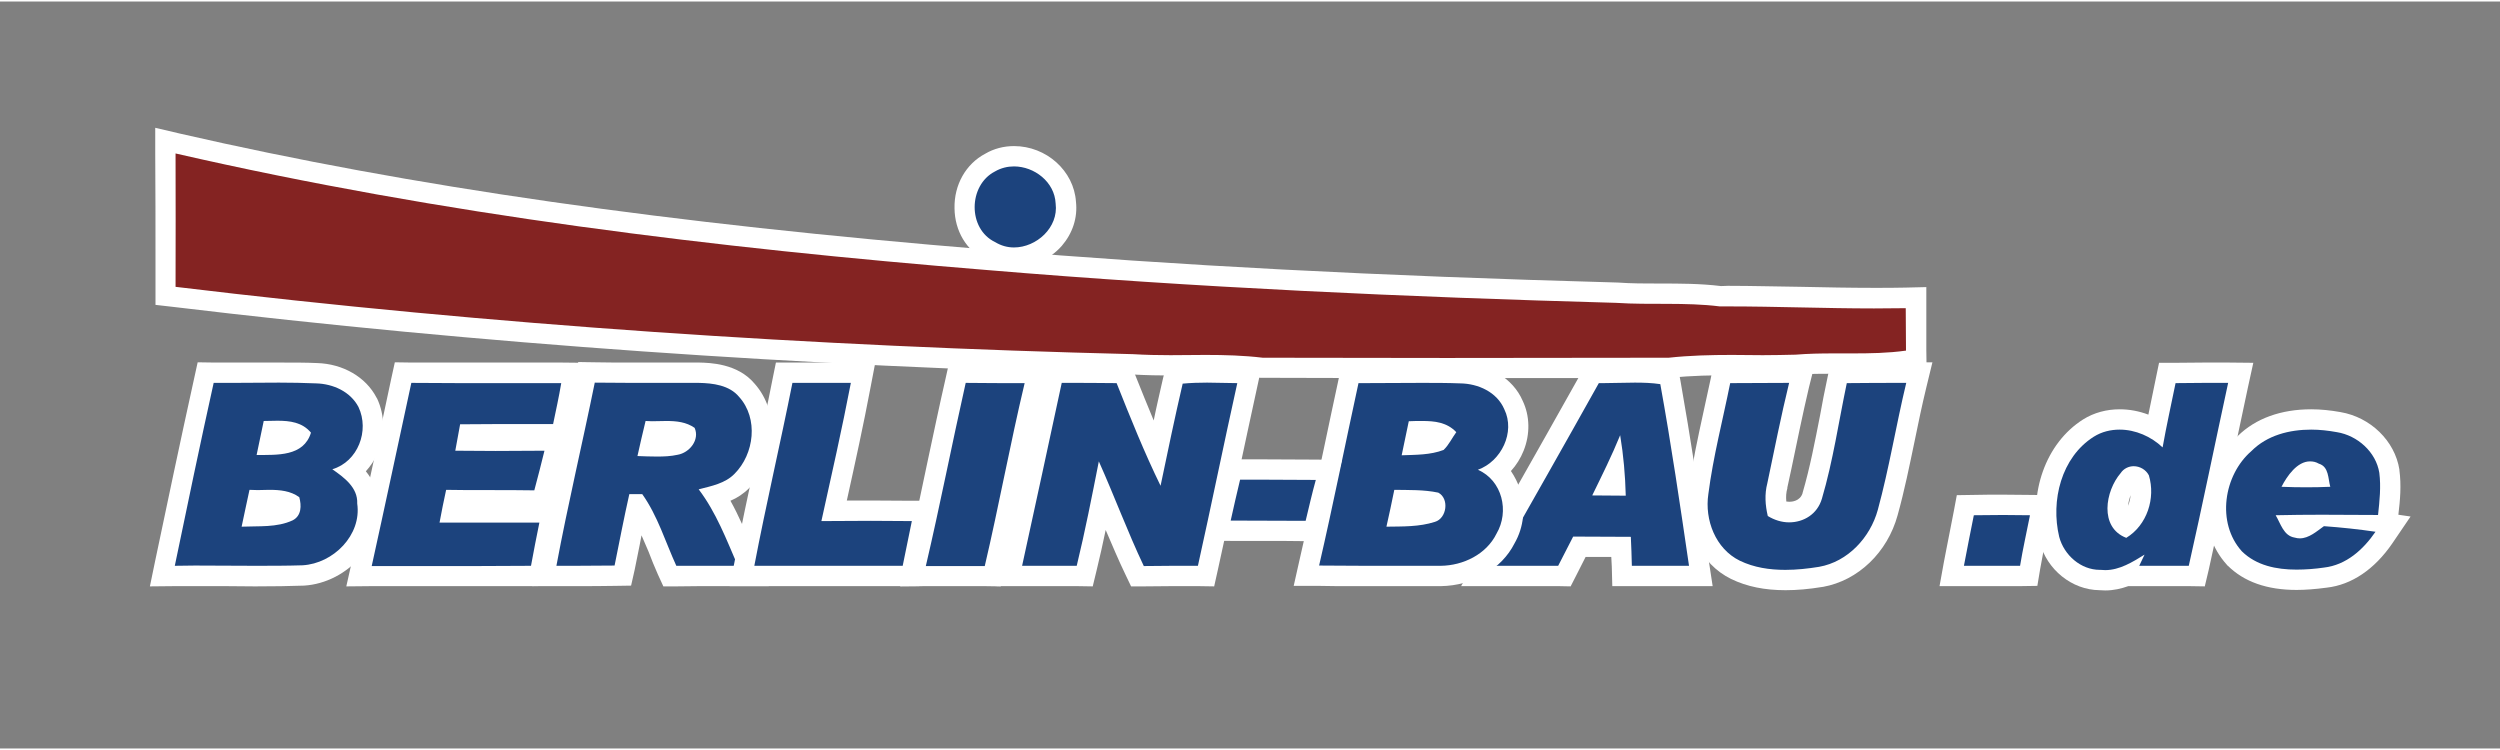
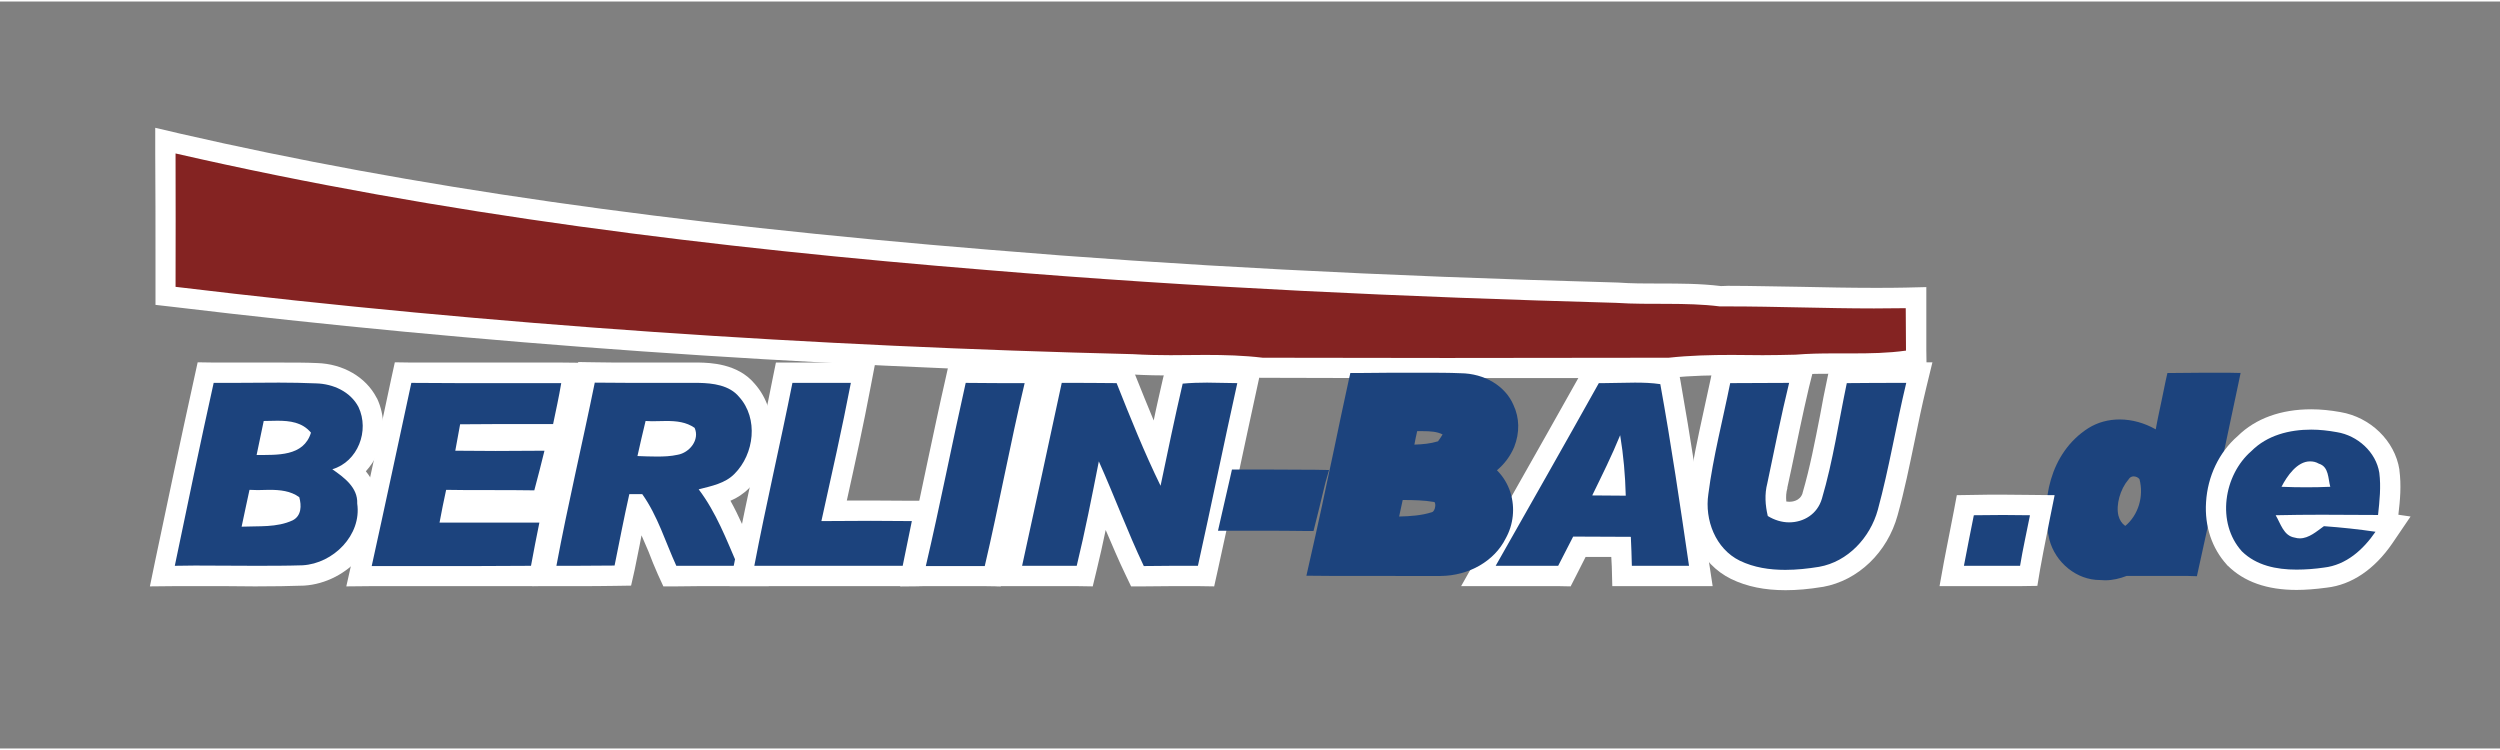
<svg xmlns="http://www.w3.org/2000/svg" version="1.2" viewBox="0 0 984 294" width="200" height="60">
  <rect x="0" y="0" width="984" height="294" fill="#808080" stroke="none" />
  <title>BerlinBau_vector-ai</title>
  <style>
		.s0 { fill: #842322 } 
		.s1 { fill: #ffffff } 
		.s2 { fill: #1c437d } 
		.s3 { fill: #1c437d;stroke: #ffffff;stroke-width: 8 } 
	</style>
  <g id="Layer 1">
    <g id="&lt;Group&gt;">
      <g id="&lt;Group&gt;">
        <path id="&lt;Path&gt;" class="s0" d="m569.4 144.2q-36.2 0-72.4-0.1h-0.2-0.2c-7.7-0.9-15.4-1-22-1q-3.5 0-6.9 0-3.5 0.1-7 0.1c-4 0-9.4-0.1-14.9-0.4-130.5-3.2-257.4-12.1-377.1-26.5l-3.5-0.5v-14.2c0-13.7 0-27.8-0.1-41.8v-5l4.9 1.1c91.2 20.9 192.5 35.5 319 45.8 74.1 6.2 152.6 10.3 247.2 12.9 5.8 0.4 11.5 0.4 17.1 0.4 7.8 0 15.8 0 23.8 1l3-0.1c9.7 0 19.4 0.3 28.9 0.4 9.4 0.2 19.1 0.4 28.6 0.4 4.5 0 8.6 0 12.5-0.1l4.1-0.1v4.1q0 8.3 0 16.7l0.1 3.5-3.5 0.5c-7.6 1.1-15.3 1.2-21.9 1.2h-7.4c-4.6 0-9.5 0-14.4 0.4-5 0.2-9.6 0.2-13.2 0.2-2 0-10.1 0-12.1 0-7.9 0-16.2 0.1-24.5 1.1h-0.2-23.1q-32.3 0-64.6 0z" />
        <path id="&lt;Compound Path&gt;" fill-rule="evenodd" class="s1" d="m70.9 52c91 20.9 192.2 35.4 318.5 45.7 73.9 6.2 152.4 10.3 247 12.9h0.1 0.1c5.5 0.4 10.9 0.4 16.7 0.4 7.8 0 15.9 0 24.1 1q1.3-0.1 2.7-0.1c9.7 0 19.5 0.3 29 0.4 9.3 0.2 19 0.4 28.5 0.4 4.5 0 8.5 0 12.4-0.1l8.2-0.2v8.2c0 6.7 0 11.8 0 16.6l0.1 7-6.9 1c-7.9 1.2-15.7 1.3-22.5 1.3q-1.8 0-3.7 0-1.8 0-3.7 0c-4.5 0-9.3 0-14.1 0.4h-0.1-0.2c-4.9 0.2-9.6 0.2-13.2 0.2q-3.1 0-6.1 0-3 0-6 0c-7.7 0-16 0.1-24.1 1l-0.4 0.1h-0.5-22.7q-32.3 0-64.7 0c-27.6 0-50.7 0-72.4-0.1h-0.4-0.5c-7.4-0.9-15-1-21.5-1q-3.4 0-6.9 0-3.5 0.1-7 0.1c-4.1 0-9.5-0.1-15-0.4-130.8-3.2-257.7-12.2-377.5-26.6l-7-0.8v-7.1-10.5c0-13.8 0-28-0.1-42v-10.1zm-1.8 60.3c125.1 15.1 251 23.4 376.9 26.5 4.9 0.3 9.8 0.4 14.7 0.4 4.6 0 9.2-0.1 13.8-0.1 7.5 0 15 0.2 22.5 1.1q36.2 0.1 72.4 0.1 43.7 0 87.4-0.1c8.3-0.9 16.6-1.1 24.9-1.1 4.1 0 8.1 0.1 12.1 0.1 4.3 0 8.6-0.1 12.9-0.2 4.9-0.4 9.9-0.5 14.8-0.5q3.7 0 7.4 0c7.1 0 14.2-0.1 21.3-1.1q-0.1-8.4-0.1-16.7-6.2 0.1-12.5 0.1c-19.2 0-38.3-0.8-57.5-0.8q-1.6 0-3.2 0c-13.6-1.7-27.2-0.5-40.8-1.4-82.6-2.3-165.1-6-247.4-12.9-107.3-8.7-214.6-21.8-319.6-45.9 0.1 17.5 0 35 0 52.5z" />
      </g>
    </g>
    <g id="&lt;Group&gt;">
      <g id="&lt;Group&gt;">
-         <path id="&lt;Path&gt;" class="s2" d="m399.1 100.8c-3.3 0-6.6-0.9-9.3-2.5-6.2-3.1-10-9.5-10.1-17-0.1-7.7 3.7-14.6 10-17.9 2.8-1.6 6.1-2.5 9.4-2.5 10.7 0 19.8 8.2 20.4 18.3 0.6 5.1-1 10.2-4.6 14.3-4 4.6-9.9 7.3-15.8 7.3z" />
-         <path id="&lt;Compound Path&gt;" fill-rule="evenodd" class="s1" d="m423.5 78.8c0.7 6.3-1.3 12.4-5.6 17.4-4.8 5.4-11.8 8.6-18.8 8.6-4 0-7.9-1.1-11.2-3-7.5-3.8-12.1-11.5-12.2-20.4-0.2-9.3 4.5-17.5 12.1-21.5 3.4-2 7.3-3 11.3-3 12.8 0 23.6 9.8 24.4 21.9zm-31.9-11.9c-10.5 5.4-10.8 22.6 0.1 27.8 2.3 1.4 4.8 2.1 7.4 2.1 8.8 0 17.6-7.8 16.4-17.3-0.4-8.5-8.4-14.6-16.4-14.6-2.5 0-5.1 0.6-7.5 2z" />
-       </g>
+         </g>
      <g id="&lt;Group&gt;">
        <g id="&lt;Group&gt;">
          <path id="&lt;Compound Path&gt;" fill-rule="evenodd" class="s2" d="m100.4 226.2q-5.9-0.1-11.9-0.1-5.9 0-11.8 0-3.9 0-7.8 0h-5l1.1-4.8c4.4-21.4 9.7-46.6 15.3-72.1l0.7-3.2 3.2 0.1q4 0 7.9 0 4.4 0 8.9 0 4.4 0 8.9 0c5.8 0 10.5 0 14.8 0.2 8.7 0.3 16.4 4.7 20 11.5 2.8 5.9 2.8 12.6 0.1 18.6-1.5 3.4-3.7 6.2-6.5 8.4 3.4 3 6.4 7 6.3 12.6 0.9 6.4-1.1 12.9-5.5 18.2-4.9 6-12.3 9.9-19.7 10.3-5.6 0.2-11.6 0.3-19 0.3zm1.1-29.9q-0.7 3.1-1.4 6.3c4.9 0 9.4-0.1 13.4-1.9 0.9-0.6 0.9-1.9 0.8-3.1-2.2-1.1-4.9-1.4-8.2-1.4q-1.2 0-2.3 0.1-1.2 0-2.3 0zm5.6-27.2q-0.6 2.7-1.1 5.4c5.5-0.1 9.6-0.8 11.6-3.8-2.1-1.3-4.8-1.7-8.3-1.7q-1.1 0-2.2 0.1z" />
          <path id="&lt;Compound Path&gt;" fill-rule="evenodd" class="s1" d="m84.3 142.1c2.4 0 4.9 0 7.8 0q4.4 0 8.8 0 4.5 0 9 0c5.9 0 10.6 0 14.9 0.2 10.2 0.3 19.2 5.5 23.4 13.6l0.1 0.2 0.1 0.1c3.2 6.8 3.2 14.8 0.1 21.8-1.1 2.6-2.7 4.9-4.5 6.9 2.6 3.2 4.7 7.2 4.6 12.3 0.9 7.4-1.4 14.8-6.4 21-5.6 6.8-14 11.2-22.6 11.7h-0.1c-5.6 0.2-11.6 0.3-19.1 0.3q-5.9-0.1-11.9-0.1-5.9 0-11.8 0-3.9 0-7.7 0l-10 0.1 2-9.7c4.5-21.4 9.8-46.7 15.4-72.1l1.4-6.4zm7.7 8q-3.9 0-7.9 0c-5.3 23.9-10.3 47.9-15.3 72q4-0.1 7.9-0.1c7.9 0 15.8 0.1 23.7 0.1 6.2 0 12.5 0 18.7-0.2 12.1-0.7 23.3-11.9 21.5-24.3 0.3-6.3-5.2-10.3-9.8-13.5 10.1-3 14.7-15.2 10.3-24.5-3.2-6.1-10-9.1-16.6-9.3-4.9-0.2-9.8-0.3-14.7-0.3-5.9 0-11.8 0.1-17.8 0.1zm6.2 42.1q1.6 0.1 3.2 0.1c1.5 0 3.1-0.1 4.6-0.1 4.2 0 8.4 0.4 11.8 2.9 0.9 3.3 0.9 7.3-2.6 9.1-6.2 2.9-13.4 2.2-20.1 2.5 1-4.9 2.1-9.7 3.1-14.5zm5.6-27.1c1.8 0 3.6-0.1 5.4-0.1 4.9 0 9.8 0.6 13.2 4.7-2.9 9.5-13.4 8.7-21.4 8.8q1.4-6.7 2.8-13.4z" />
        </g>
      </g>
      <g id="&lt;Group&gt;">
        <path id="&lt;Path&gt;" class="s2" d="m142.4 221.3c3.2-14.5 6.3-29 9.4-43.5q3.1-14.3 6.1-28.6l0.7-3.1h3.3q9.8 0 19.5 0h22.6q8.5 0 16.9 0l4.7 0.1-0.8 4.6c-1 6-2.3 11.8-3.2 16.3l-0.7 3.2-11.4-0.1q-5.9 0-11.8 0-6.6 0-13.3 0.1l-0.4 2.5q5.6 0 11.1 0c4.7 0 19.2 0 19.2 0h5.1l-1.7 6.8c-1.1 4.6-2.3 9.3-3.6 13.9l-0.8 3-3.1-0.1c-5.9-0.2-11.8-0.2-17.3-0.2h-8.6q-2.7 0-5.5 0-0.5 2.4-1 4.8 6.8 0.1 13.5 0.1 10.5 0 21-0.1h4.9l-1.6 7.8c-0.9 4.6-1.9 9.3-2.6 13.9l-0.6 3.3-3.4 0.1q-10.8 0-21.7 0h-21.8q-9.6 0-19.2 0l-5 0.1z" />
        <path id="&lt;Compound Path&gt;" fill-rule="evenodd" class="s1" d="m161.9 142.1q9.8 0 19.6 0h11.3 11.2q8.5 0 16.9 0l9.4 0.1-1.5 9.3c-1.1 6-2.3 12-3.3 16.5l-1.4 6.3h-1l-1.1 4.4-0.4 1.8c-1.1 4.6-2.3 9.4-3.6 14.1l-0.7 2.4h4.8l-2 9.6-0.6 3.1c-0.9 4.5-1.9 9.1-2.6 13.7l-1.1 6.6-6.7 0.1q-10.9 0-21.8 0h-10.9-10.9q-9.6 0-19.2 0l-10 0.1 2.2-9.8c3.2-14.5 6.3-29.2 9.4-43.4q3-14.3 6.1-28.6l1.4-6.4zm-15.6 80.1q9.6 0 19.2 0 10.9 0 21.9 0 10.8 0 21.6-0.1c1-5.7 2.2-11.4 3.3-17q-10.5 0-21 0-9.2 0-18.3 0 1.2-6.5 2.6-12.9 4.4 0.1 8.7 0.1 4.3 0 8.7 0c5.7 0 11.5 0 17.3 0.1 1.4-5.1 2.7-10.4 4-15.6q-9.6 0.1-19.2 0.1-7.9 0-15.9-0.1 1-5.2 1.9-10.4 8.3-0.1 16.6-0.1 10 0 20 0c1.1-5.3 2.3-10.7 3.2-16.1q-8.4 0-16.9 0-11.2 0-22.5 0-9.8 0-19.6-0.1c-5.2 24-10.3 48.1-15.6 72.1z" />
      </g>
      <g id="&lt;Group&gt;">
        <g id="&lt;Group&gt;">
          <path id="&lt;Compound Path&gt;" fill-rule="evenodd" class="s2" d="m262.6 223.8c-1.3-2.9-2.5-5.8-3.6-8.6-2.5-6.1-4.8-11.8-8.1-17-1 4.9-2 9.9-3 14.8q-1 4.9-2.1 9.8l-0.6 3.2h-3.2q-7.9 0.1-15.8 0.1h-11.9l0.9-4.7c2.6-14.4 5.8-28.9 8.8-42.9 2.1-9.6 4.2-19.5 6.2-29.3l0.6-3.2h3.4q7.4 0.1 14.9 0.1c2.9 0 14.5 0 17.4 0q4.3 0 8.5 0c6.3 0.1 14.2 1.1 19.1 7 8.5 9.5 7.6 25.9-2.1 35.6-3 3.1-6.7 4.6-10.4 5.7 4.4 6.9 7.5 14.4 10.6 21.7q1 2.2 1.9 4.4l2.4 5.6h-14q-8.1 0-16.2 0.1h-2.7zm-6.6-48.8q1.3 0.1 2.7 0.1c3 0 5.3-0.2 7.4-0.6 1.4-0.2 2.9-1.3 3.6-2.6q0.4-0.8 0.4-1.5c-2.1-1.1-4.6-1.3-7.6-1.3q-1.4 0-2.8 0-1.2 0.1-2.3 0.1-0.7 2.9-1.4 5.8z" />
          <path id="&lt;Compound Path&gt;" fill-rule="evenodd" class="s1" d="m234.2 142c4.3 0.1 9 0.1 14.9 0.1q4.3 0 8.7 0 4.4 0 8.7 0 4.3 0 8.6 0h0.1c4.1 0.1 15.1 0.3 21.8 8.3 10 11.2 9 30-2.1 41.1-2.3 2.3-4.8 3.9-7.4 5 3.3 5.9 5.9 12.1 8.4 18.1q1 2.1 1.9 4.3l4.8 11.2h-12.2-4-4c-5.1 0-10.6 0-16.1 0.1h-5.2l-2.2-4.8c-1.3-2.9-2.5-5.9-3.6-8.8q-1.4-3.3-2.8-6.5-0.3 1.8-0.7 3.7-1 4.9-2 9.9l-1.4 6.2-6.4 0.1c-4.7 0.1-9.8 0.1-15.9 0.1q-3.5 0-7 0h-9.6l1.7-9.5c2.7-14.4 5.9-28.9 8.9-43 2.1-9.6 4.2-19.4 6.2-29.2l1.3-6.5zm-15.2 80.1q3.6 0 7.1 0 7.9 0 15.8-0.1c1.9-9.4 3.7-18.8 5.8-28.1 1.3 0 3.9 0 5.1 0 6.1 8.6 9.1 18.8 13.4 28.2q8 0 16.1 0 4.1 0 8.1 0c-4.5-10.4-8.5-21-15.4-30.1 5-1.3 10.4-2.3 14.1-6.1 7.8-7.8 9.5-21.8 1.8-30.3-3.8-4.6-10.3-5.4-15.9-5.5q-4.3 0-8.5 0-8.8 0-17.5 0-7.5 0-14.9-0.1c-4.9 24.1-10.6 48-15.1 72.1zm43.3-57c4 0 7.8 0.4 11.1 2.7 2.1 4.7-2 9.8-6.7 10.6-2.7 0.6-5.4 0.7-8.1 0.7-2.6 0-5.2-0.1-7.7-0.2 1-4.6 2.1-9.2 3.2-13.8q1.3 0.1 2.5 0.1c1.9 0 3.8-0.1 5.7-0.1z" />
        </g>
      </g>
      <g id="&lt;Group&gt;">
        <path id="&lt;Path&gt;" class="s2" d="m355.3 226.1q-14.8 0-29.6 0h-33.6l0.9-4.8c2.6-13.2 5.4-26.7 8.2-39.6 2.3-10.6 4.7-21.6 6.8-32.4l0.7-3.2c0 0 9.6 0 12.8 0q6.7 0 13.4 0l4.8 0.1-0.9 4.7c-2.8 14.8-6.1 29.8-9.3 44.3l-1.2 5.3q7.3-0.1 14.6-0.1 8 0 16 0.1h4.8l-0.9 4.7c-0.8 4-1.6 7.9-2.4 11.9q-0.6 2.9-1.2 5.8l-0.7 3.2z" />
        <path id="&lt;Compound Path&gt;" fill-rule="evenodd" class="s1" d="m334.9 142.1l9.6 0.1-1.8 9.4c-2.8 14.9-6.1 29.9-9.3 44.4q-0.1 0.2-0.1 0.4 4.8 0 9.5 0 8.1 0 16.1 0.1h9.6l-1.8 9.5c-0.7 4-1.6 8-2.4 11.9q-0.6 2.9-1.2 5.8l-1.3 6.4h-6.5q-14.6 0-29.2 0h-14.6-14.6-9.7l1.9-9.5c2.5-13.3 5.4-26.8 8.2-39.8 2.3-10.5 4.7-21.5 6.8-32.3l1.3-6.4h6.5q4.8 0 9.5 0 6.8 0 13.5 0zm-23 8c-4.8 24.1-10.4 47.9-15 72q14.6 0 29.2 0 14.6 0 29.2 0c1.2-5.9 2.4-11.7 3.6-17.6q-8-0.1-16.1-0.1-9.7 0-19.5 0.1c4-18.1 8.1-36.2 11.6-54.4q-6.7 0-13.5 0-4.7 0-9.5 0z" />
      </g>
      <g id="&lt;Group&gt;">
        <path id="&lt;Path&gt;" class="s2" d="m360.5 221.2c3-13.1 5.8-26.4 8.6-39.4 2.2-10.7 4.6-21.7 7-32.6l0.7-3.1h3.2q5.8 0 11.6 0 5.9 0 11.7 0l5 0.1-1.1 4.9c-3.1 12.8-5.9 25.9-8.5 38.6-2.3 10.9-4.7 22.2-7.2 33.3l-0.8 3.2-3.2-0.1q-5.8 0-11.5 0-5.8 0-11.6 0l-5.1 0.1z" />
        <path id="&lt;Compound Path&gt;" fill-rule="evenodd" class="s1" d="m380.1 142.1q5.7 0 11.5 0 5.9 0 11.7 0l10.1 0.1-2.4 9.8c-3 12.7-5.7 25.9-8.4 38.5-2.3 11-4.7 22.3-7.2 33.4l-1.5 6.3-6.4-0.1q-5.8 0-11.5 0-5.8 0-11.6 0l-10.1 0.1 2.3-9.9c3-13 5.8-26.4 8.5-39.3 2.3-10.7 4.6-21.8 7.1-32.7l1.4-6.3zm-15.7 80.1q5.8 0 11.6 0 5.8 0 11.6 0c5.6-23.9 10-48.1 15.7-72-7.7 0-15.5 0-23.2-0.1-5.4 24-10.1 48.2-15.7 72.1z" />
      </g>
      <g id="&lt;Group&gt;">
        <path id="&lt;Path&gt;" class="s2" d="m446.6 223.9c-3.8-7.9-7.1-16.1-10.4-24q-1.1-2.7-2.3-5.5c-1.9 9.5-3.9 19.2-6.2 28.7l-0.7 3.1-3.2-0.1q-5.4 0-10.7 0-5.4 0-10.8 0h-5l1.1-4.9c3.6-16 7.1-32.4 10.5-48.2q2.5-11.9 5.1-23.8l0.7-3.1h6.7c6.1 0 12.1 0 18.2 0.1h2.6l1 2.5c3.9 9.7 7.8 19.6 12.2 29.3 1.9-9.4 4-19.1 6.2-28.5l0.7-2.8 2.9-0.3c2.9-0.2 6-0.4 9.9-0.4q3 0 6 0.1 2.9 0 5.9 0.1h5l-1.1 4.8c-2.5 11.3-4.9 22.6-7.3 33.9-2.6 12.5-5.4 25.4-8.2 38.1l-0.7 3.2-3.2-0.1q-4.9 0-9.8 0-5.7 0-11.4 0.1h-2.6z" />
        <path id="&lt;Compound Path&gt;" fill-rule="evenodd" class="s1" d="m481.1 142.1q3 0 5.9 0.1h9.9l-2.1 9.7c-2.5 11.3-4.9 22.8-7.3 33.9-2.6 12.5-5.4 25.4-8.2 38.1l-1.4 6.3-6.4-0.1q-5 0-9.9 0-5.6 0-11.3 0.1h-5.1l-2.2-4.6c-2.8-5.8-5.3-11.8-7.8-17.6-1.1 5.3-2.3 10.7-3.6 16l-1.5 6.2-6.3-0.1q-5.4 0-10.7 0-5.4 0-10.8 0h-10l2.2-9.7c3.5-16.1 7.1-32.4 10.5-48.2q2.5-11.9 5.1-23.8l1.4-6.3h6.5 3.5c6 0 12.1 0 18.1 0.1l5.4 0.1 1.9 4.9c2.4 5.9 4.7 11.8 7.2 17.7 1.1-5.5 2.4-10.9 3.6-16.3l1.4-5.7 5.7-0.5c3-0.2 6.3-0.4 10.3-0.4q3 0 6 0.1zm-15.6 8.3c-3.1 13.3-5.9 26.8-8.7 40.2-6.4-13.1-11.9-26.8-17.3-40.4-7.2-0.1-14.4-0.1-21.6-0.1-5.2 24-10.3 48-15.6 72q5.4 0 10.8 0 5.3 0 10.7 0c3.3-13.6 6-27.4 8.7-41.1 6.1 13.6 11.3 27.7 17.7 41.2q5.7-0.1 11.4-0.1 5 0 9.9 0c5.3-23.9 10.2-48 15.5-71.9-4 0-8-0.2-11.9-0.2-3.2 0-6.4 0.1-9.6 0.4z" />
      </g>
      <g id="&lt;Group&gt;">
        <g id="&lt;Group&gt;">
          <path id="&lt;Compound Path&gt;" fill-rule="evenodd" class="s2" d="m613.3 226.1q-7.4 0-14.8 0h-16.6l3.4-6q6.6-11.7 13.2-23.5c9-15.8 18.3-32.2 27.3-48.4l1.2-2.1 2.3 0.1q0.9 0 1.8 0 3.1 0 6.1-0.1 3.2-0.1 6.3-0.1c4.1 0 7.4 0.2 10.5 0.6l2.9 0.4 0.5 2.8c4.1 22.6 7.5 45 11.4 71.7l0.6 4.6h-4.6q-11.2 0-22.4 0h-3.9l-0.1-3.9q-0.2-3.8-0.3-7.5-4.9-0.1-9.8-0.1-3.4 0-6.7 0-2.3 4.7-4.7 9.3l-1.1 2.3zm22.5-35.7q-0.1-2.5-0.3-5-1.3 2.5-2.5 5 1.4 0 2.8 0z" />
          <path id="&lt;Compound Path&gt;" fill-rule="evenodd" class="s1" d="m654.5 142.6l5.8 0.8 1.1 5.7c4 22.6 7.4 45.1 11.3 71.8l1.4 9.2h-9.3q-11.2 0-22.4 0h-7.8l-0.2-7.7q-0.1-1.9-0.2-3.8-3 0-5.9 0-2.1 0-4.2 0-1.8 3.6-3.6 7.1l-2.3 4.5-4.9-0.1q-7.4 0-14.7 0h-4.9-5-13.6l6.7-11.9q6.6-11.8 13.2-23.5c9-15.9 18.3-32.3 27.3-48.4l2.3-4.2 4.8 0.1q0.9 0 1.7 0c2 0 3.9-0.1 6-0.1 2.1 0 4.2-0.1 6.4-0.1 4.3 0 7.8 0.2 11 0.6zm-23.4 7.6q-0.9 0-1.8 0c-13.4 24-27 47.9-40.6 71.9q5 0 9.9 0 7.3 0 14.7 0 2.9-5.7 5.9-11.5c7.5 0.1 15.1 0 22.7 0.1 0.2 3.8 0.3 7.6 0.4 11.4q11.3 0 22.5 0c-3.5-23.9-7-47.8-11.3-71.5-3.3-0.5-6.7-0.6-10-0.6-4.1 0-8.3 0.2-12.4 0.2zm-4.4 44.2c3.8-7.8 7.7-15.6 11-23.7 1.3 7.9 2 15.8 2.2 23.8q-6.6 0-13.2-0.1z" />
        </g>
      </g>
      <g id="&lt;Group&gt;">
        <path id="&lt;Path&gt;" class="s2" d="m702.8 227.7c-7.6 0-14-1.3-19.7-4-10.5-5.1-16.5-17.6-14.5-30.4 1.3-10.5 3.6-20.9 5.8-31 1-4.3 1.9-8.6 2.8-12.9l0.7-3.2h3.2q5.3-0.1 10.6-0.1 6.2 0 12.5 0l5.2-0.1-1.2 5c-2.6 10.6-4.9 21.5-7 32.1l-1.6 7.4c-0.7 2.9-0.8 6-0.1 9.4 1.4 0.7 3.1 1 4.8 1 3.5 0 7.7-1.6 9-6.4 3-10.1 5-20.7 7-31 0.9-4.6 1.8-9.4 2.8-14.1l0.6-3.2h3.2q7.2-0.1 14.5-0.1 4.5 0 9 0l5.1-0.1-1.2 5c-1.7 7-3.2 14.2-4.6 21.2-2 9.5-4 19.3-6.6 28.9-3.6 13-14.1 23.1-26.3 25.4-5.3 0.8-9.8 1.2-14 1.2z" />
        <path id="&lt;Compound Path&gt;" fill-rule="evenodd" class="s1" d="m712 151.9c-2.5 10.6-4.7 21.5-6.9 32q-0.8 3.7-1.6 7.4v0.1 0.2q-0.7 2.4-0.4 5.2 0.6 0.1 1.2 0.1c0.9 0 4.2-0.2 5.2-3.4v-0.1c2.9-9.9 4.9-20.4 6.9-30.6 0.8-4.7 1.8-9.5 2.8-14.3l1.3-6.2 6.4-0.1c4.8-0.1 9.7-0.1 14.5-0.1q4.5 0 8.9 0l10.3-0.1-2.4 9.9c-1.7 7-3.2 14.2-4.6 21.1-2 9.6-4 19.5-6.7 29.2-4 14.6-15.5 25.7-29.4 28.2h-0.1c-5.4 0.9-10.2 1.3-14.6 1.3-8.2 0-15.2-1.4-21.4-4.4-12.1-5.9-19-20.1-16.8-34.5 1.4-10.7 3.7-21.2 5.9-31.3 0.9-4.3 1.9-8.6 2.8-12.9l1.3-6.4h6.5q5.2-0.1 10.5-0.1 6.3 0 12.6 0l10.3-0.2zm14.9-1.7c-3.2 15.2-5.4 30.6-9.8 45.5-1.8 6.1-7.2 9.3-12.9 9.3-2.9 0-5.8-0.9-8.4-2.5-1-4.2-1.3-8.6-0.2-12.8 2.8-13.3 5.4-26.5 8.6-39.6-7.7 0.1-15.5 0-23.2 0.1-2.9 14.5-6.7 28.9-8.6 43.7-1.5 10.1 2.8 21.5 12.4 26.2 5.6 2.7 11.7 3.6 17.9 3.6 4.5 0 9-0.5 13.3-1.2 11.3-2 20.1-11.5 23.1-22.4 4.5-16.5 7.2-33.4 11.2-50-7.8 0-15.6 0-23.4 0.1z" />
      </g>
      <g id="&lt;Group&gt;">
        <g id="&lt;Group&gt;">
          <path id="&lt;Compound Path&gt;" fill-rule="evenodd" class="s2" d="m828.6 227.8q-1 0-2-0.1h-0.1c-9.1 0-17.5-6.8-19.9-16-3.4-14.3 0-34 15.4-43.8 3.7-2.3 7.9-3.4 12.3-3.4 4.9 0 9.8 1.4 14.2 3.9 0.7-4 1.6-7.9 2.4-11.8q0.8-3.6 1.5-7.3l0.7-3.1h3.2q5.7-0.1 11.4-0.1 4.7 0 9.3 0l4.9 0.1-1 4.8q-2.7 12.5-5.3 25c-3.3 15.4-6.7 31.4-10.2 47l-0.7 3.2-3.3-0.1q-6.5 0-13 0h-11.4c-2.6 1-5.4 1.7-8.4 1.7zm11.2-40.9c-0.5 0-1.3 0.2-1.8 0.9l-0.1 0.2-0.2 0.2c-3.2 3.8-4.9 9.9-3.9 14.1q0.7 2.7 2.7 4.1c5.1-4.2 7.4-11.6 5.6-18.4-0.5-0.7-1.5-1.1-2.3-1.1z" />
-           <path id="&lt;Compound Path&gt;" fill-rule="evenodd" class="s1" d="m877 142.1l9.9 0.1-2.1 9.6q-2.7 12.5-5.3 25c-3.3 15.5-6.7 31.4-10.2 47.1l-1.5 6.3-6.4-0.1q-6.5 0-12.9 0h-6.5-4.3c-2.8 1-5.8 1.7-9.1 1.7q-1.1 0-2.2-0.1c-10.9-0.1-20.8-8.1-23.6-19l-0.1-0.1v-0.1c-4.5-19 2.5-38.7 17.2-48 4.3-2.7 9.3-4 14.4-4 3.8 0 7.6 0.7 11.3 2.1q0.7-3.5 1.4-6.8 0.8-3.6 1.5-7.3l1.3-6.3h6.5q5.7-0.1 11.4-0.1 4.7 0 9.3 0zm-20.7 8.1c-1.7 8.4-3.6 16.8-5.1 25.3-4.5-4.3-10.7-7-16.9-7-3.5 0-7 0.8-10.2 2.8-12.8 8.1-17 25.2-13.6 39.4 1.9 7.2 8.5 13 16 13q0.2 0 0.3 0 0.9 0.1 1.8 0.1c5.7 0 10.8-3.2 15.5-6.1-0.5 1.1-1.6 3.3-2.1 4.4 6.5 0 13 0 19.5 0 5.4-23.9 10.3-48 15.5-72q-4.7 0-9.3 0-5.7 0-11.4 0.1zm-21.6 35.4c1.2-1.8 3.2-2.7 5.1-2.7 2.4 0 4.8 1.3 6 3.6 2.7 9-0.7 19.6-8.9 24.6-10.7-4.1-8.3-18.4-2.2-25.5zm3.9 8.7c-0.5 1.4-0.9 2.9-1 4.2 0.5-1.3 0.9-2.7 1-4.2z" />
        </g>
      </g>
      <g id="&lt;Group&gt;">
        <g id="&lt;Group&gt;">
          <path id="&lt;Compound Path&gt;" fill-rule="evenodd" class="s2" d="m549.3 226.1q-11.6 0-23.1 0l-12-0.1 1.1-4.9c3.4-14.7 6.6-29.9 9.7-44.5 1.9-9.1 3.8-18.2 5.8-27.3l0.7-3.1h5.2q5.7 0 11.3-0.1 5.7 0 11.5 0c5.9 0 10.9 0 15.4 0.2 9.4 0.1 17.6 5 20.8 12.5 2.4 5.1 2.5 10.9 0.3 16.5-1.5 3.6-3.9 6.8-6.8 9.2 2.4 2.4 4.2 5.3 5.3 8.7 1.9 6.1 1.2 12.7-1.9 18.2-4.4 8.8-14.4 14.6-25.5 14.7q-8.9 0-17.8 0zm2.8-29.9q-0.7 3.2-1.4 6.5c4.5-0.1 8.8-0.4 12.9-1.7 0.7-0.2 1.2-1.2 1.3-2.3 0.1-0.6 0-1.3-0.3-1.7-4-0.7-8.2-0.8-12.5-0.8zm4.6-21.8c3.3-0.1 6.4-0.4 9.3-1.3 0.6-0.8 1.2-1.7 1.8-2.7-2.1-1.1-4.7-1.3-8-1.3q-1 0-2 0c-0.2 0.9-1 4.5-1.1 5.3z" />
-           <path id="&lt;Compound Path&gt;" fill-rule="evenodd" class="s1" d="m575 142.3c10.9 0.2 20.5 6 24.3 14.8 2.9 6 3 13.2 0.4 19.7-1.2 3-2.9 5.7-5 8 1.5 2.2 2.7 4.6 3.6 7.2 2.3 7.1 1.5 14.9-2.2 21.3-5.1 10.1-16.4 16.6-28.9 16.8-5.5 0-11.4 0-17.9 0q-11.6 0-23.3 0l-6.8-0.1h-10l2.2-9.8c3.4-14.7 6.6-29.8 9.7-44.4 1.9-8.9 3.8-18.2 5.8-27.3l1.4-6.3h6.5 1.9q5.6 0 11.3-0.1 5.7 0 11.5 0c6 0 10.9 0 15.5 0.2zm-38.3 7.9q-1 0-2 0c-5.2 23.9-10 48-15.5 71.8 10 0.1 20.1 0.1 30.1 0.1q8.9 0 17.8 0c8.8-0.1 17.9-4.5 21.9-12.6 5.2-8.8 2.3-21-7.3-25.2 9.2-3.3 14.8-14.8 10.4-23.8-2.9-6.8-10.3-10.1-17.3-10.2-5.1-0.2-10.2-0.2-15.3-0.2-7.6 0-15.2 0.1-22.8 0.1zm12.1 42c5.8 0.1 11.6-0.1 17.3 1.1 4.4 2.3 3.4 10.1-1.3 11.5-6.2 2-12.7 1.8-19.1 1.9 1.1-4.8 2.1-9.6 3.1-14.5zm5.7-27c1.7-0.1 3.5-0.1 5.3-0.1 4.9 0 9.7 0.5 13.4 4.4-1.7 2.3-2.9 5-5 7-5.2 2-11 1.9-16.5 2.1 0.9-4.5 1.9-8.9 2.8-13.4z" />
        </g>
      </g>
      <path id="&lt;Path&gt;" class="s3" d="" />
      <g id="&lt;Group&gt;">
        <g id="&lt;Group&gt;">
          <path id="&lt;Compound Path&gt;" fill-rule="evenodd" class="s2" d="m903.9 227.6c-10.7 0-18.6-2.7-24.3-8.4l-0.2-0.1c-5.1-5.7-7.7-13.4-7.1-21.8 0.5-9 4.7-17.7 11.2-23.3 6.3-6.2 15.4-9.5 26.2-9.5 3.5 0 7.1 0.3 10.8 1 10 1.7 18.4 9.8 20 19.4 0.8 6 0.2 11.8-0.6 17.6l-0.3 2.9 2.3 0.3-3.6 5.3c-6.4 9.3-14.4 14.8-23.1 15.8-4.2 0.6-7.9 0.8-11.3 0.8zm-1.5-21.5c0.5 0.6 0.9 0.9 1.5 1h0.2l0.3 0.1q0.4 0.1 0.8 0.1c1 0 2.2-0.5 3.3-1.3q-3.2 0-6.1 0.1zm5.4-18.9q2.3 0 4.6-0.1c-0.3-1-0.5-1.3-0.8-1.4l-0.4-0.1-0.3-0.2q-0.9-0.4-1.7-0.4c-1.1 0-2.4 0.7-3.8 2.2q1.2 0 2.4 0z" />
          <path id="&lt;Compound Path&gt;" fill-rule="evenodd" class="s1" d="m921.2 161.6c11.8 2 21.4 11.3 23.2 22.6v0.1 0.1c0.8 6.1 0.3 11.8-0.4 17.6l4.8 0.7-7.2 10.6c-7 10.2-16 16.3-25.8 17.4-4.5 0.6-8.4 0.9-11.9 0.9-11.6 0-20.7-3.2-27.1-9.6l-0.2-0.1-0.1-0.2c-5.9-6.5-8.8-15.2-8.2-24.6 0.6-10.2 5.1-19.7 12.5-26.1 7-6.9 17-10.5 28.9-10.5 3.7 0 7.6 0.4 11.5 1.1zm-35 15.3c-11 9.5-13.9 28.3-3.8 39.5 5.7 5.6 13.6 7.2 21.5 7.2 3.7 0 7.4-0.3 10.8-0.8 8.8-1 15.5-7.1 20.3-14.1-6.7-1-13.5-1.7-20.3-2.2-2.8 2-5.9 4.8-9.5 4.8q-1 0-2-0.3c-4.4-0.7-5.5-5.5-7.5-8.8q9-0.2 18.1-0.2c7.4 0 14.8 0.1 22.2 0.1 0.6-5.5 1.2-11.1 0.5-16.6-1.3-8.2-8.6-14.7-16.7-16-3.3-0.6-6.7-1-10.1-1-8.6 0-17.3 2.2-23.5 8.4zm11.8 14.1c2.2-4.3 6.2-10 11.2-10 1.2 0 2.3 0.2 3.5 0.9 4 1.2 3.6 5.9 4.5 9.1q-4.7 0.2-9.4 0.2-4.9 0-9.8-0.2z" />
        </g>
      </g>
      <path id="&lt;Path&gt;" class="s3" d="" />
      <path id="&lt;Path&gt;" class="s3" d="" />
      <g id="&lt;Group&gt;">
        <path id="&lt;Path&gt;" class="s2" d="m513.8 208.4c-5.7-0.1-11.5-0.1-17.2-0.1q-6.1 0-12.2 0h-5l1.8-7.9q1.5-6.6 3-13.1l0.7-3.1h12.4q10.3 0 20.6 0.1l5.2 0.1-1.4 4.9c-0.9 3.7-1.8 7.4-2.7 11.1-0.4 1.6-2 8-2 8z" />
-         <path id="&lt;Compound Path&gt;" fill-rule="evenodd" class="s1" d="m518 180.3l10.2 0.1-2.6 10c-1 3.6-1.9 7.3-2.7 10.9q-0.6 2.5-1.2 5l-1.6 6.2-6.3-0.1c-5.7-0.1-11.6-0.1-17.3-0.1q-6.1 0-12.2 0l-9.9-0.1 2.2-9.7 0.7-3.1c1-4.2 2-8.7 3-13l1.5-6.2h6.3q4.6 0 9.2 0c7.9 0 14.5 0.1 20.7 0.1zm-29.9 7.9c-1.3 5.4-2.5 10.7-3.7 16.1 9.8 0.1 19.6 0 29.5 0.1 1.3-5.4 2.5-10.7 4-16.1q-10.3-0.1-20.6-0.1-4.6 0-9.2 0z" />
      </g>
      <g id="&lt;Group&gt;">
        <path id="&lt;Path&gt;" class="s2" d="m768.2 226.1l0.9-4.7c0.6-3.7 1.4-7.5 2.1-11.2q0.9-4.3 1.7-8.7l0.6-3.2 3.3-0.1q5.8-0.1 11.6-0.1 5.3 0 10.6 0.1h4.8l-0.9 4.7q-0.6 3.1-1.2 6.1c-0.9 4.5-1.9 9.2-2.6 13.7l-0.6 3.3-3.3 0.1q-6.7 0-13.3 0z" />
        <path id="&lt;Compound Path&gt;" fill-rule="evenodd" class="s1" d="m799.1 194.2l9.6 0.1-1.9 9.4q-0.6 3.1-1.2 6.1c-0.9 4.5-1.8 9.1-2.6 13.6l-1.1 6.6-6.7 0.1q-6.7 0-13.4 0h-4.4-4.4-9.6l1.7-9.4c0.7-3.8 1.5-7.6 2.2-11.3q0.9-4.3 1.7-8.7l1.2-6.4 6.5-0.1c3.7-0.1 7.5-0.1 11.7-0.1q5.4 0 10.7 0.1zm-22.2 8c-1.3 6.7-2.7 13.3-3.9 19.9q4.4 0 8.8 0 6.7 0 13.3 0c1.1-6.7 2.6-13.3 3.9-19.9q-5.3-0.1-10.6-0.1-5.8 0-11.5 0.1z" />
      </g>
    </g>
  </g>
</svg>